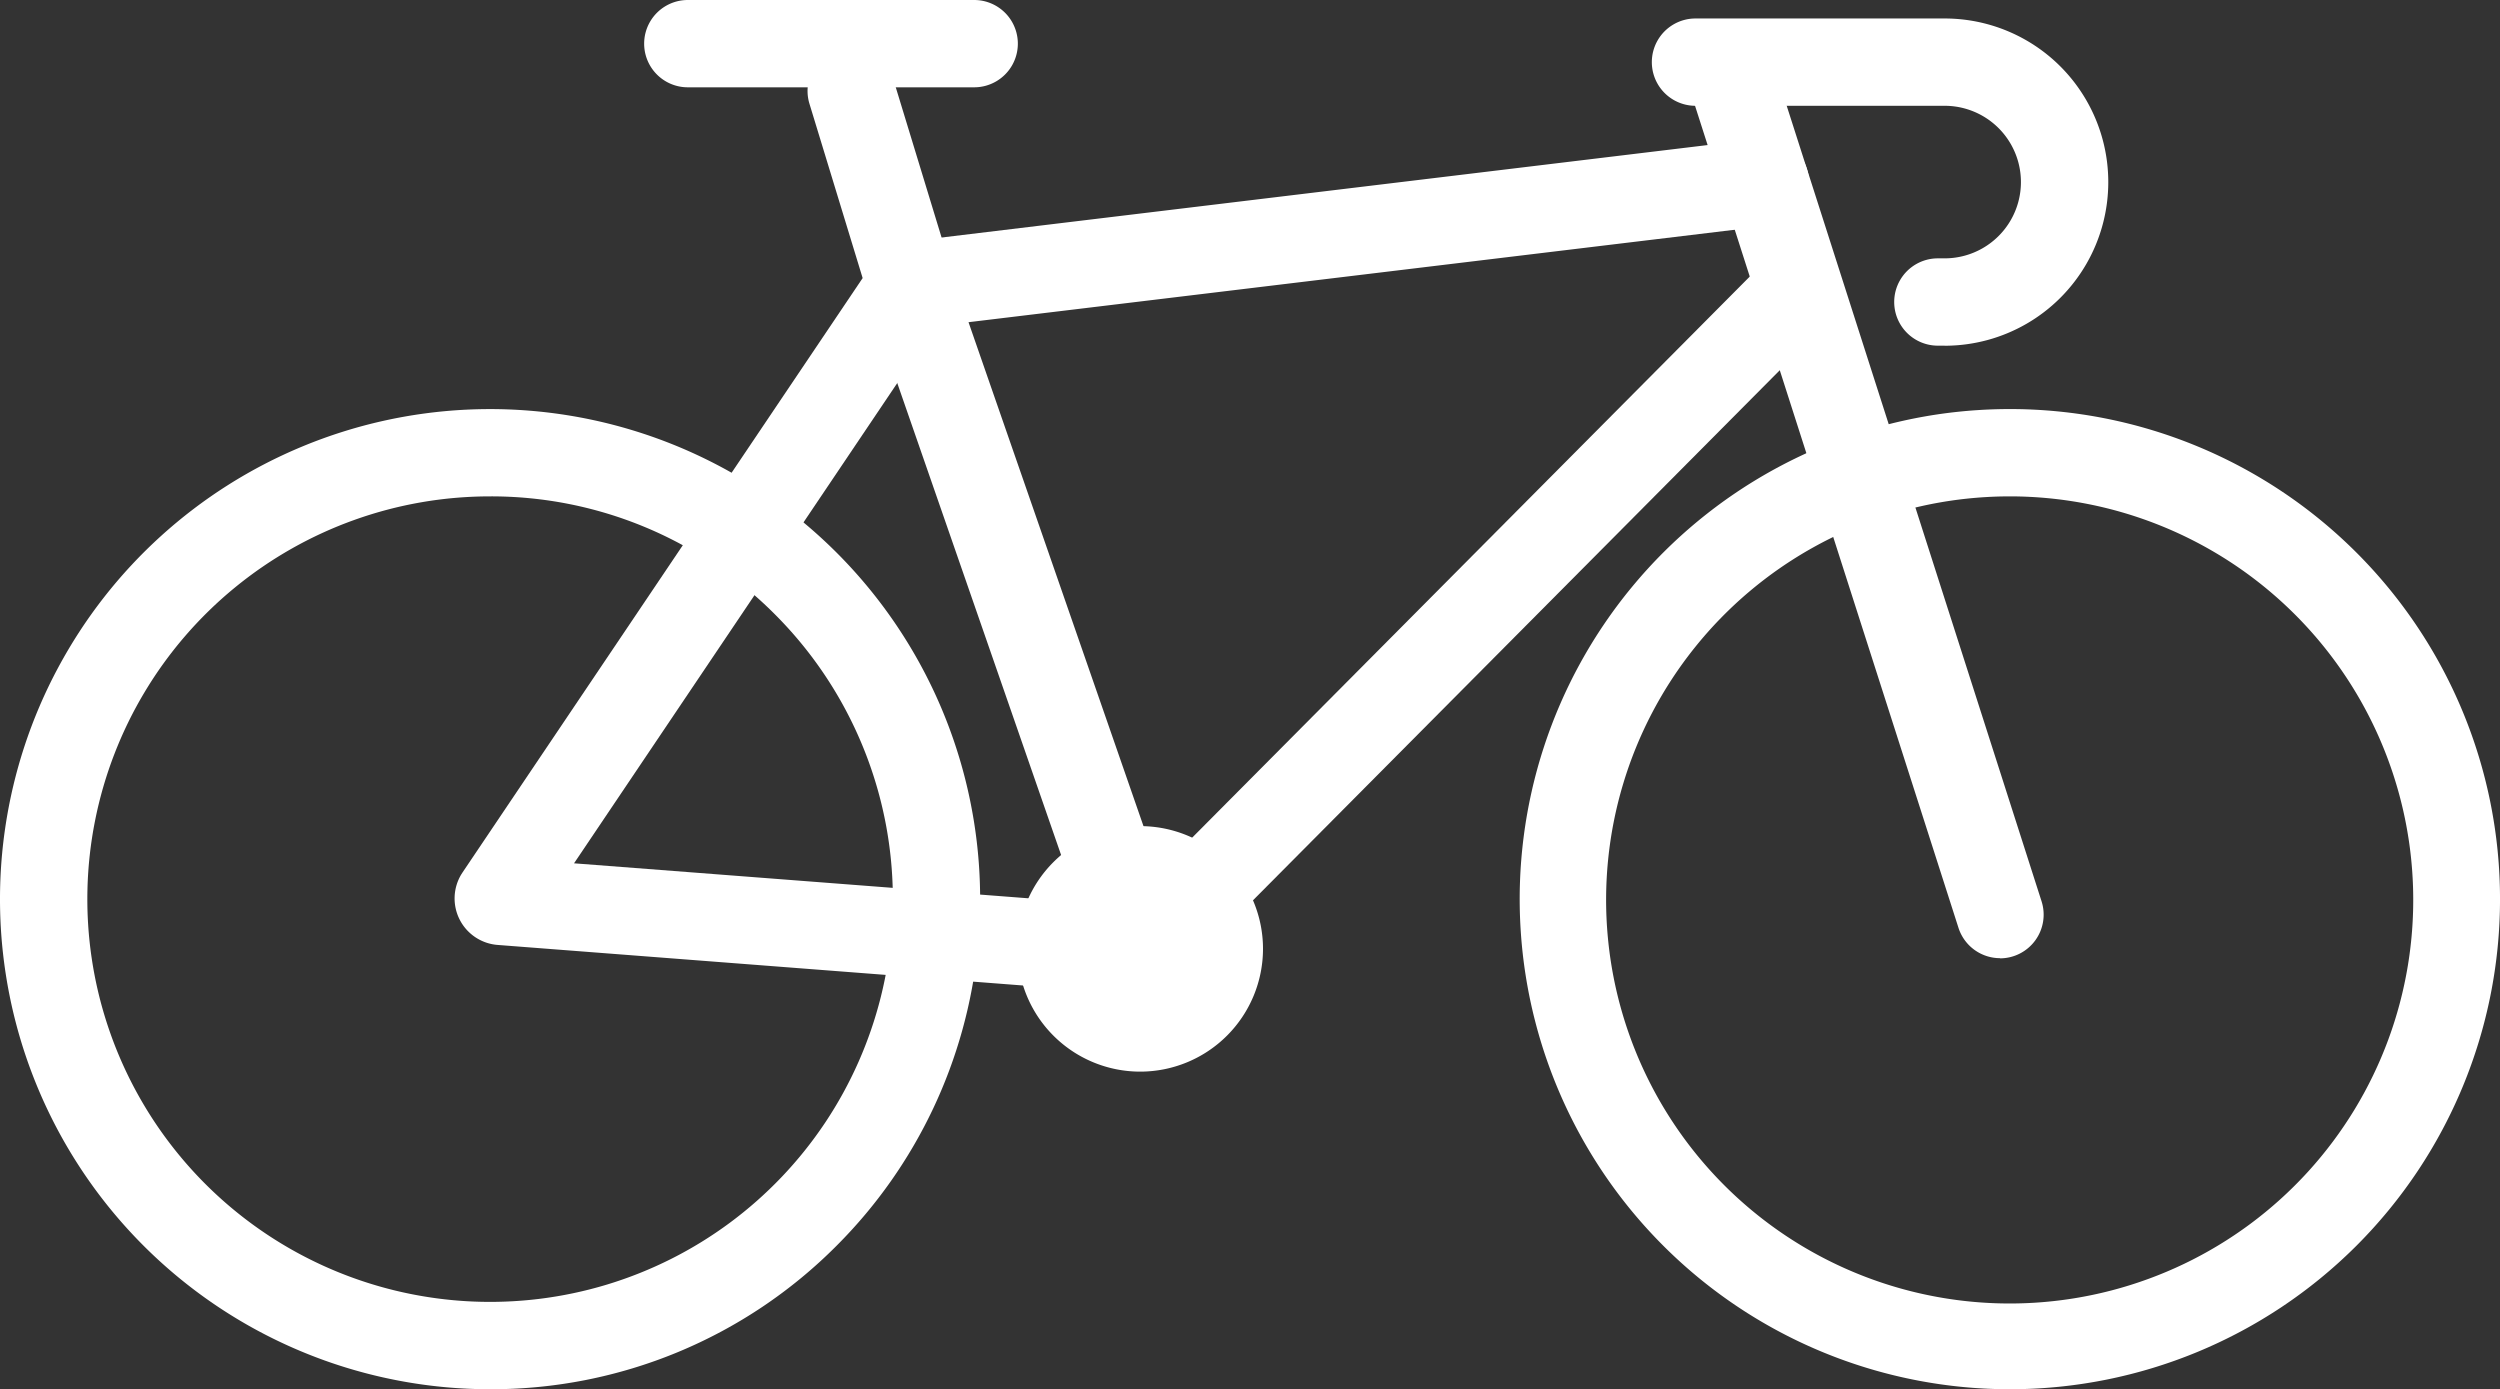
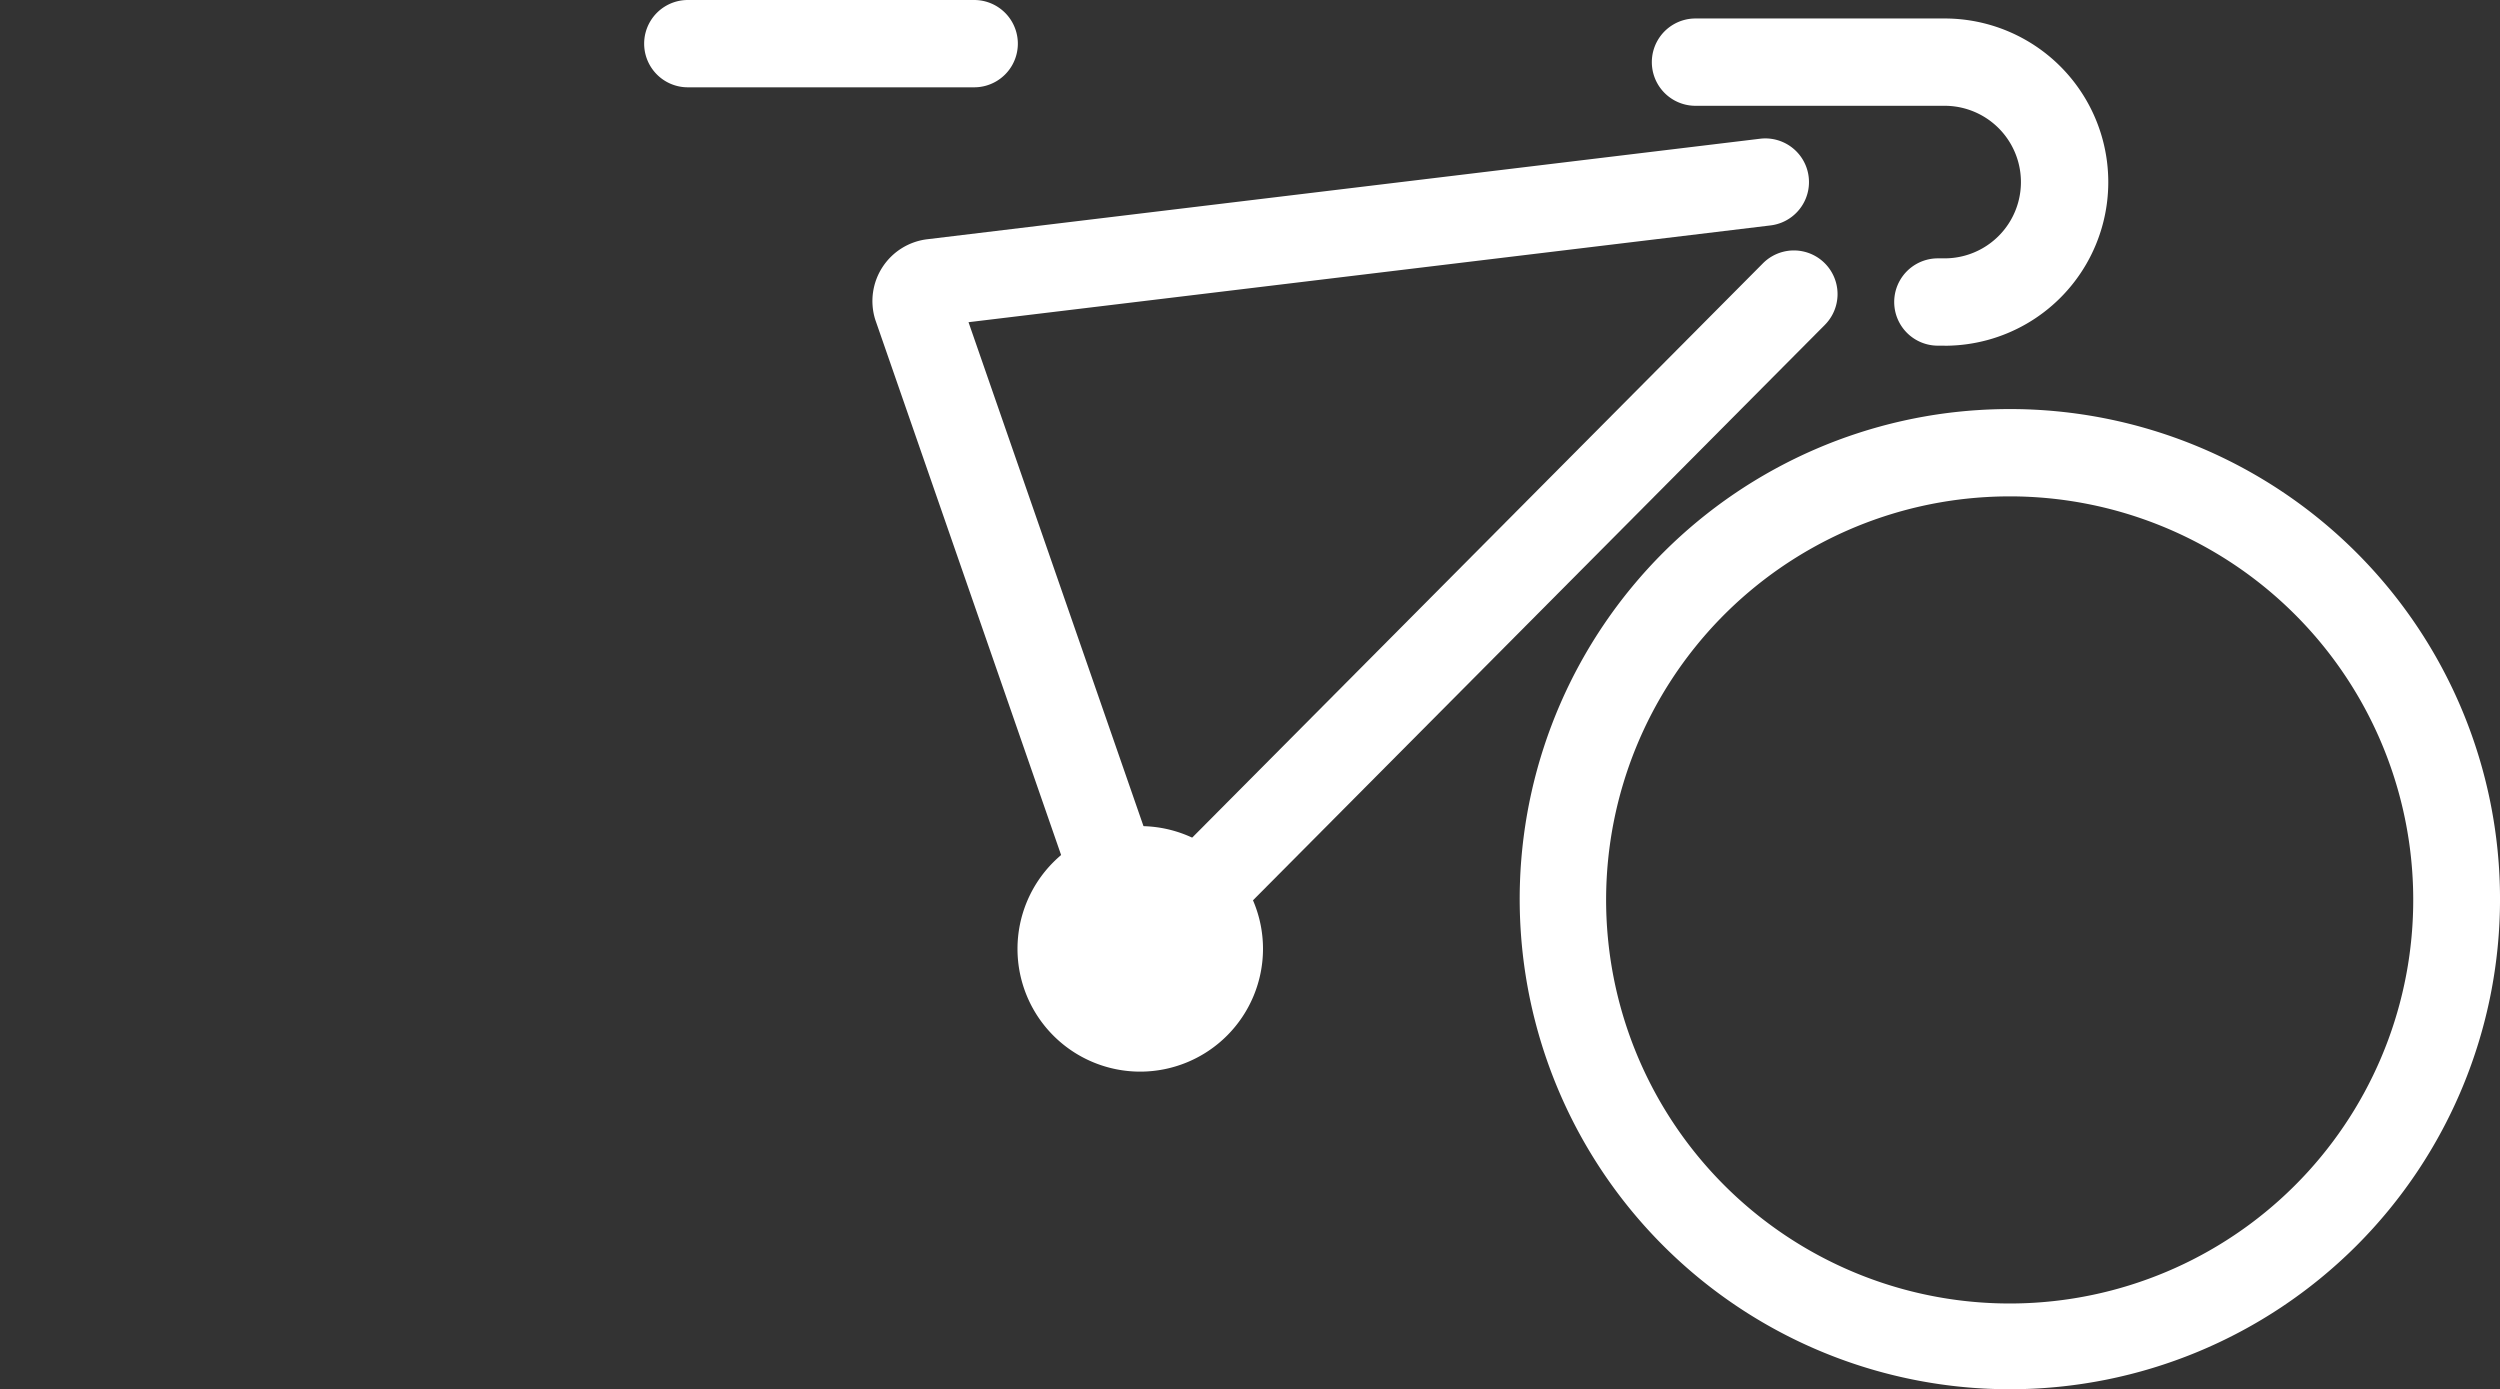
<svg xmlns="http://www.w3.org/2000/svg" id="Group_456" data-name="Group 456" width="71.811" height="39.905" viewBox="0 0 71.811 39.905">
  <rect x="0" y="0" width="71.811" height="39.905" fill="#333333" stroke="none" />
  <defs>
    <clipPath id="clip-path">
      <rect id="Rectangle_11" data-name="Rectangle 11" width="71.811" height="39.905" fill="#fff" />
    </clipPath>
  </defs>
  <g id="Group_5" data-name="Group 5" transform="translate(0 0)" clip-path="url(#clip-path)">
-     <path id="Path_12" data-name="Path 12" d="M1096.952,56.621a1.255,1.255,0,0,1-1.194-.872L1088.179,32.1a1.254,1.254,0,1,1,2.388-.765l7.578,23.654a1.255,1.255,0,0,1-1.194,1.637" transform="translate(-1039.502 -29.098)" fill="#fff" />
    <path id="Path_13" data-name="Path 13" d="M568.6,113.542a1.33,1.33,0,0,1-.349-.047,1.312,1.312,0,0,1-.906-.854l-6.4-18.436-.008-.025a1.789,1.789,0,0,1,1.5-2.293L586.359,89a1.254,1.254,0,1,1,.3,2.49l-23.038,2.78,5.473,15.763,17.346-17.454a1.254,1.254,0,1,1,1.779,1.768l-18.708,18.824-.019.018a1.311,1.311,0,0,1-.894.352" transform="translate(-535.801 -85.015)" fill="#fff" />
-     <path id="Path_14" data-name="Path 14" d="M311.935,57.658q-.049,0-.1,0L293.467,56.24a1.339,1.339,0,0,1-1.033-2.03l.032-.05,11.494-17.074-1.528-5.008a1.254,1.254,0,1,1,2.4-.732l1.876,6.15-11.038,16.4,16.361,1.26a1.254,1.254,0,0,1-.095,2.5" transform="translate(-279.181 -29.098)" fill="#fff" />
    <path id="Path_15" data-name="Path 15" d="M423.615,2.508h-8.226a1.254,1.254,0,0,1,0-2.508h8.226a1.254,1.254,0,0,1,0,2.508" transform="translate(-395.632 0)" fill="#fff" />
    <path id="Path_16" data-name="Path 16" d="M1070.364,21.283h-.195a1.254,1.254,0,0,1,0-2.508h.195a2.191,2.191,0,1,0,0-4.382h-7.157a1.254,1.254,0,0,1,0-2.508h7.157a4.7,4.7,0,0,1,0,9.4" transform="translate(-1014.505 -11.354)" fill="#fff" />
-     <path id="Path_17" data-name="Path 17" d="M14.077,291.141a14.077,14.077,0,1,1,9.954-4.123,13.985,13.985,0,0,1-9.954,4.123m0-25.647a11.569,11.569,0,1,0,8.181,3.388,11.493,11.493,0,0,0-8.181-3.388" transform="translate(0 -251.236)" fill="#fff" />
    <path id="Path_18" data-name="Path 18" d="M991.183,291.142a14.078,14.078,0,0,1-1.76-28.046,14.244,14.244,0,0,1,1.76-.109,14.077,14.077,0,1,1,0,28.155m-1.449-25.557h0a11.592,11.592,0,1,0,1.449-.09,11.751,11.751,0,0,0-1.449.09" transform="translate(-933.449 -251.237)" fill="#fff" />
    <path id="Path_19" data-name="Path 19" d="M657.671,538.168a3.526,3.526,0,1,1,3.526-3.526,3.53,3.53,0,0,1-3.526,3.526m0-3.983a.457.457,0,1,0,.457.457.457.457,0,0,0-.457-.457" transform="translate(-624.918 -507.386)" fill="#fff" />
  </g>
</svg>